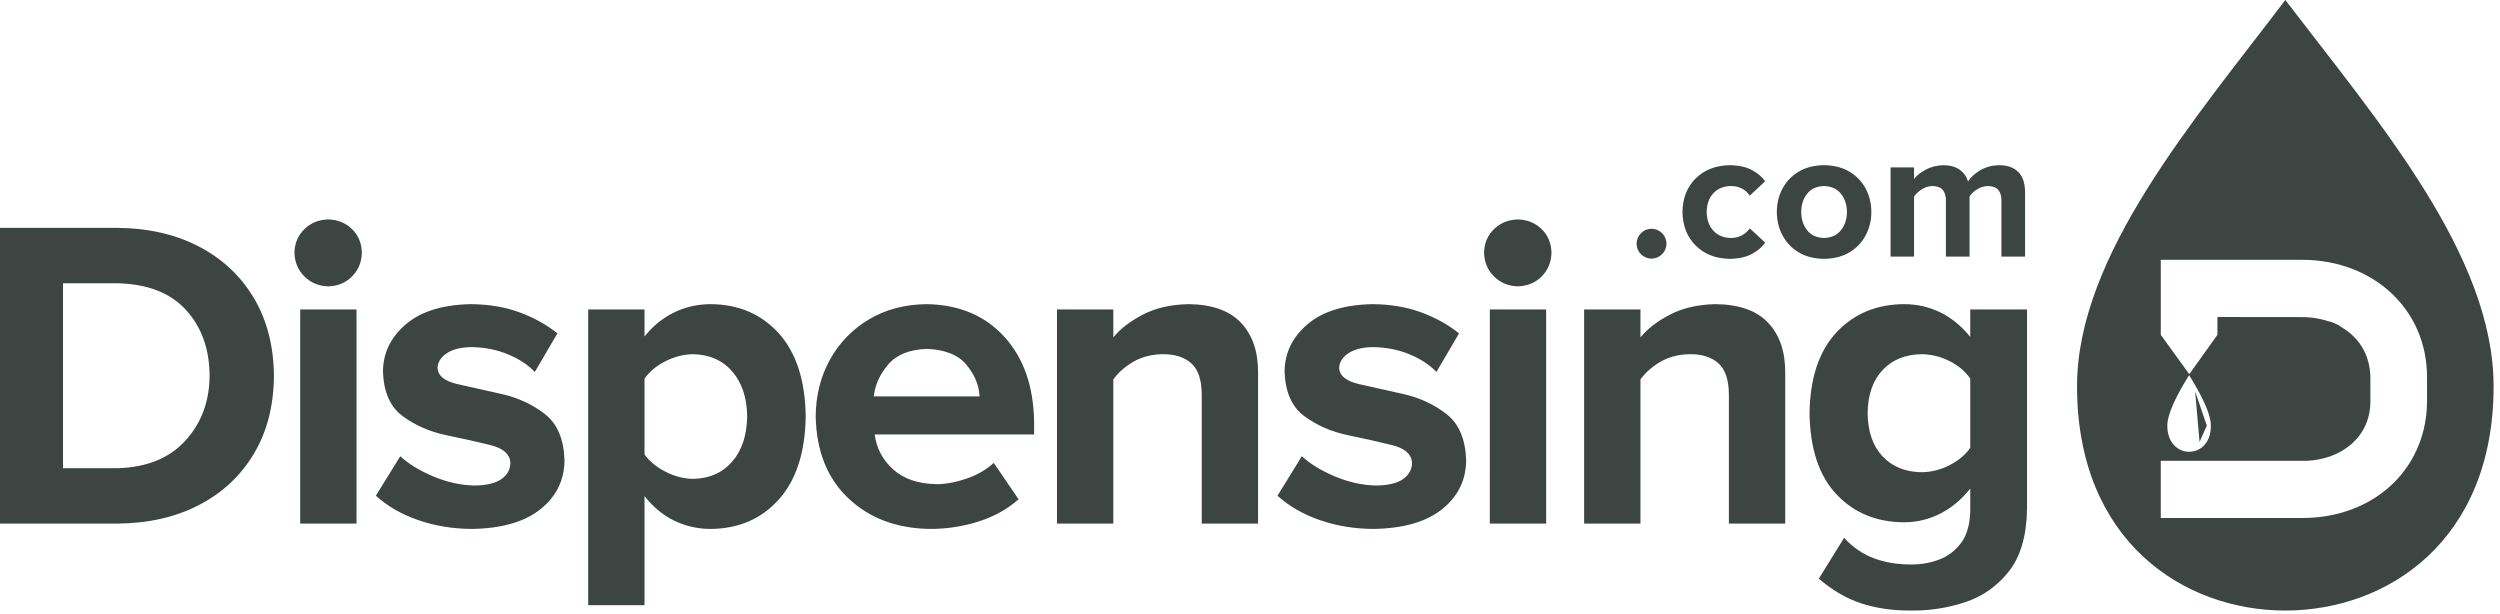
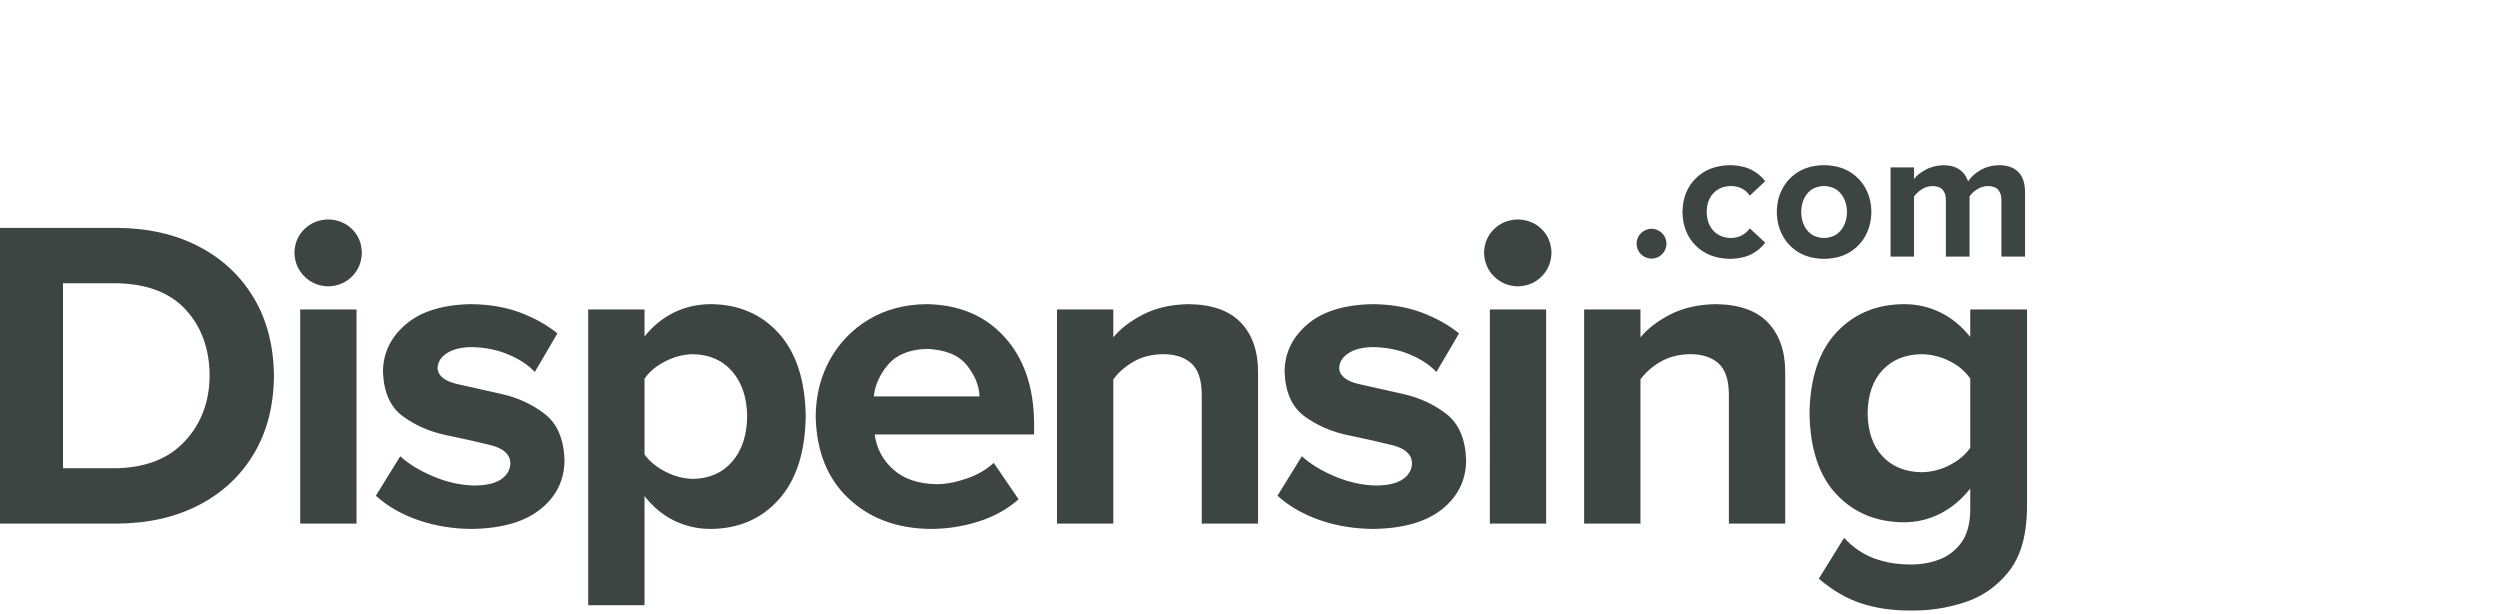
<svg xmlns="http://www.w3.org/2000/svg" width="350" height="86" viewBox="0 0 350 86" fill="none">
  <path fill-rule="evenodd" clip-rule="evenodd" d="M16.345 65.552H8.82V39.654H16.346C20.614 39.737 23.846 40.984 26.039 43.396C28.232 45.808 29.334 48.887 29.343 52.634C29.314 56.243 28.174 59.273 25.923 61.724C23.671 64.177 20.478 65.453 16.346 65.552H16.345ZM16.345 73.305C20.709 73.281 24.536 72.419 27.827 70.72C31.117 69.02 33.686 66.628 35.533 63.541C37.379 60.455 38.318 56.819 38.349 52.634C38.319 48.448 37.379 44.807 35.533 41.711C33.686 38.615 31.117 36.212 27.827 34.503C24.537 32.793 20.709 31.927 16.346 31.901H0V73.305H16.346H16.345ZM42.028 73.305H49.915V43.325H42.028V73.305ZM45.94 40.089C47.278 40.055 48.392 39.596 49.279 38.709C50.166 37.822 50.627 36.711 50.661 35.374C50.627 34.041 50.166 32.94 49.279 32.071C48.392 31.203 47.279 30.753 45.94 30.721C44.63 30.753 43.524 31.203 42.625 32.071C41.725 32.94 41.257 34.041 41.219 35.374C41.257 36.711 41.725 37.822 42.625 38.709C43.524 39.596 44.629 40.055 45.94 40.089ZM66.044 74.05C70.23 73.99 73.436 73.071 75.662 71.29C77.889 69.509 79.012 67.222 79.032 64.43C78.94 61.467 78.014 59.305 76.255 57.944C74.495 56.584 72.458 55.65 70.143 55.142C68.103 54.697 66.067 54.24 64.032 53.772C62.272 53.365 61.346 52.635 61.253 51.579C61.272 50.72 61.702 50.013 62.544 49.457C63.387 48.902 64.532 48.615 65.981 48.595C67.845 48.62 69.561 48.959 71.128 49.613C72.695 50.267 73.943 51.088 74.872 52.076L78.039 46.673C76.549 45.472 74.794 44.495 72.774 43.743C70.755 42.991 68.47 42.603 65.92 42.58C61.952 42.659 58.915 43.603 56.806 45.41C54.698 47.219 53.634 49.42 53.615 52.014C53.708 54.898 54.637 56.986 56.402 58.28C58.168 59.573 60.212 60.459 62.535 60.937C64.858 61.416 66.903 61.875 68.668 62.315C70.434 62.755 71.363 63.563 71.456 64.741C71.46 65.691 71.048 66.464 70.22 67.057C69.392 67.65 68.124 67.955 66.417 67.973C64.487 67.931 62.562 67.503 60.642 66.691C58.722 65.879 57.187 64.939 56.037 63.871L52.62 69.399C54.238 70.869 56.219 72.008 58.56 72.818C60.902 73.628 63.396 74.038 66.044 74.05ZM97.015 67.042C95.698 67.016 94.412 66.68 93.158 66.033C91.903 65.386 90.93 64.583 90.234 63.626V53.005C90.93 52.02 91.904 51.21 93.158 50.575C94.412 49.939 95.698 49.61 97.014 49.588C99.317 49.628 101.149 50.433 102.511 52.003C103.873 53.573 104.57 55.666 104.603 58.284C104.57 60.932 103.873 63.044 102.511 64.62C101.149 66.196 99.317 67.003 97.014 67.042H97.015ZM99.502 74.05C103.429 74.018 106.609 72.64 109.042 69.917C111.476 67.193 112.729 63.315 112.8 58.284C112.729 53.256 111.476 49.389 109.043 46.683C106.609 43.978 103.429 42.61 99.502 42.58C97.654 42.587 95.938 42.977 94.355 43.751C92.772 44.525 91.398 45.644 90.235 47.108V43.326H82.347V84.728H90.234V69.461C91.46 71.008 92.864 72.161 94.449 72.918C96.026 73.674 97.754 74.061 99.502 74.05ZM137.136 55.494H122.333C122.498 53.912 123.163 52.43 124.331 51.05C125.499 49.67 127.3 48.934 129.735 48.843C132.317 48.941 134.18 49.693 135.325 51.096C136.469 52.5 137.073 53.966 137.136 55.494ZM130.232 74.05C132.545 74.056 134.846 73.701 137.049 72.996C139.222 72.296 141.074 71.262 142.601 69.896L139.124 64.804C138.107 65.744 136.848 66.474 135.348 66.994C133.848 67.514 132.433 67.779 131.103 67.787C128.543 67.734 126.526 67.048 125.054 65.728C123.582 64.408 122.717 62.774 122.457 60.826H144.775V59.09C144.708 54.11 143.32 50.131 140.613 47.156C137.905 44.18 134.279 42.655 129.735 42.58C126.665 42.613 123.968 43.326 121.645 44.72C119.357 46.075 117.475 48.018 116.194 50.348C114.885 52.708 114.22 55.353 114.197 58.284C114.294 63.153 115.824 66.984 118.787 69.777C121.75 72.571 125.565 73.995 130.232 74.05ZM176.13 73.305V52.134C176.136 49.184 175.333 46.863 173.723 45.17C172.113 43.477 169.664 42.614 166.377 42.58C163.909 42.63 161.784 43.12 160.001 44.045C158.218 44.972 156.839 46.034 155.864 47.232V43.326H147.977V73.306H155.864V53.127C156.527 52.192 157.441 51.377 158.609 50.682C159.776 49.988 161.142 49.623 162.706 49.588C164.406 49.561 165.749 49.972 166.734 50.822C167.719 51.672 168.222 53.123 168.243 55.176V73.306L176.13 73.305ZM192.271 74.05C196.457 73.99 199.663 73.071 201.89 71.29C204.116 69.509 205.24 67.222 205.26 64.43C205.167 61.467 204.24 59.305 202.482 57.944C200.722 56.584 198.686 55.65 196.37 55.142C194.33 54.697 192.293 54.24 190.258 53.772C188.498 53.365 187.573 52.635 187.48 51.579C187.499 50.72 187.928 50.013 188.771 49.457C189.614 48.902 190.759 48.615 192.208 48.595C194.072 48.62 195.788 48.959 197.355 49.613C198.922 50.267 200.17 51.088 201.099 52.076L204.266 46.673C202.776 45.472 201.021 44.495 199.001 43.743C196.982 42.991 194.697 42.603 192.146 42.58C188.179 42.659 185.142 43.603 183.033 45.41C180.925 47.219 179.861 49.42 179.842 52.014C179.935 54.898 180.864 56.986 182.629 58.28C184.395 59.573 186.439 60.459 188.762 60.937C191.085 61.416 193.13 61.875 194.896 62.315C196.661 62.755 197.59 63.563 197.683 64.741C197.687 65.691 197.275 66.464 196.447 67.057C195.618 67.65 194.351 67.955 192.644 67.973C190.714 67.931 188.789 67.503 186.869 66.691C184.949 65.879 183.414 64.939 182.264 63.871L178.847 69.399C180.465 70.869 182.446 72.008 184.787 72.818C187.129 73.628 189.623 74.038 192.271 74.05ZM208.574 73.305H216.461V43.325H208.575L208.574 73.305ZM212.487 40.089C213.825 40.055 214.937 39.596 215.825 38.709C216.713 37.822 217.174 36.711 217.207 35.374C217.174 34.041 216.713 32.94 215.825 32.071C214.938 31.203 213.825 30.753 212.487 30.721C211.176 30.753 210.071 31.203 209.171 32.071C208.272 32.94 207.803 34.041 207.766 35.374C207.803 36.711 208.272 37.822 209.171 38.709C210.071 39.596 211.176 40.055 212.487 40.089ZM249.931 73.305V52.134C249.936 49.184 249.134 46.863 247.524 45.17C245.914 43.477 243.464 42.614 240.177 42.58C237.71 42.63 235.585 43.12 233.801 44.045C232.018 44.972 230.639 46.034 229.664 47.232V43.326H221.777V73.306H229.664V53.127C230.327 52.192 231.242 51.377 232.409 50.682C233.578 49.988 234.943 49.623 236.508 49.588C238.208 49.561 239.55 49.972 240.535 50.822C241.52 51.672 242.023 53.123 242.043 55.176V73.306L249.931 73.305ZM269.055 66.111C266.78 66.089 264.955 65.357 263.582 63.914C262.209 62.471 261.503 60.449 261.467 57.849C261.503 55.25 262.209 53.229 263.582 51.786C264.956 50.342 266.78 49.61 269.056 49.588C270.406 49.608 271.733 49.937 272.936 50.551C274.178 51.175 275.145 51.993 275.836 53.005V62.695C275.145 63.679 274.178 64.489 272.936 65.125C271.736 65.749 270.407 66.087 269.055 66.111ZM267.563 85.474C270.108 85.508 272.64 85.12 275.058 84.327C277.525 83.527 279.58 82.091 281.224 80.021C282.868 77.951 283.722 75.031 283.785 71.258V43.326H275.835V47.17C274.613 45.649 273.217 44.504 271.645 43.735C270.073 42.967 268.381 42.582 266.568 42.58C262.698 42.603 259.544 43.922 257.105 46.535C254.667 49.149 253.409 52.921 253.331 57.849C253.413 62.859 254.678 66.654 257.128 69.233C259.578 71.812 262.725 73.107 266.568 73.119C268.411 73.109 270.12 72.695 271.692 71.879C273.263 71.062 274.645 69.904 275.836 68.405V71.445C275.803 73.395 275.37 74.925 274.534 76.033C273.698 77.14 272.651 77.919 271.394 78.371C270.167 78.817 268.869 79.039 267.563 79.025C265.663 79.036 263.927 78.749 262.355 78.162C260.783 77.575 259.389 76.62 258.175 75.294L254.635 81.009C256.509 82.633 258.492 83.788 260.585 84.474C262.676 85.16 265.002 85.494 267.563 85.474ZM231.214 36.211C231.799 36.195 232.291 35.989 232.689 35.591C233.088 35.194 233.294 34.703 233.31 34.118C233.294 33.533 233.088 33.042 232.69 32.644C232.3 32.25 231.769 32.027 231.214 32.024C230.628 32.04 230.136 32.247 229.739 32.644C229.544 32.837 229.388 33.066 229.282 33.319C229.175 33.572 229.119 33.843 229.118 34.118C229.134 34.703 229.341 35.194 229.738 35.591C230.136 35.989 230.628 36.195 231.214 36.211ZM242.173 36.238C243.449 36.215 244.491 35.981 245.297 35.536C246.104 35.091 246.712 34.566 247.121 33.963L244.971 31.971C244.671 32.39 244.299 32.718 243.853 32.955C243.408 33.192 242.9 33.313 242.328 33.317C241.314 33.301 240.5 32.965 239.883 32.308C239.268 31.651 238.952 30.771 238.935 29.668C238.952 28.566 239.268 27.69 239.883 27.041C240.5 26.392 241.314 26.06 242.328 26.045C242.9 26.045 243.408 26.16 243.853 26.388C244.299 26.615 244.671 26.949 244.971 27.391L247.121 25.373C246.711 24.782 246.104 24.265 245.297 23.823C244.491 23.38 243.449 23.148 242.173 23.125C240.209 23.158 238.622 23.77 237.412 24.96C236.202 26.15 235.58 27.72 235.545 29.668C235.58 31.628 236.202 33.206 237.412 34.398C238.622 35.592 240.209 36.205 242.173 36.238ZM255.36 33.318C254.33 33.288 253.543 32.926 252.997 32.23C252.451 31.535 252.177 30.68 252.172 29.668C252.177 28.668 252.452 27.821 252.997 27.128C253.543 26.436 254.331 26.074 255.36 26.045C256.388 26.075 257.18 26.435 257.734 27.128C258.287 27.821 258.566 28.668 258.572 29.668C258.566 30.681 258.287 31.535 257.734 32.23C257.181 32.926 256.388 33.288 255.36 33.317V33.318ZM255.36 36.238C256.745 36.222 257.933 35.919 258.92 35.328C259.881 34.763 260.667 33.943 261.19 32.958C261.718 31.97 261.983 30.873 261.989 29.668C261.983 28.471 261.718 27.38 261.191 26.396C260.667 25.414 259.881 24.596 258.921 24.033C257.933 23.443 256.745 23.14 255.36 23.125C253.98 23.14 252.8 23.442 251.816 24.033C250.858 24.597 250.074 25.415 249.552 26.396C249.026 27.38 248.761 28.471 248.755 29.668C248.761 30.873 249.026 31.97 249.552 32.958C250.073 33.942 250.857 34.762 251.816 35.328C252.8 35.919 253.981 36.222 255.36 36.238ZM283.509 35.927V26.899C283.5 25.621 283.175 24.673 282.535 24.052C281.895 23.431 280.995 23.122 279.834 23.125C278.86 23.149 277.994 23.385 277.235 23.835C276.475 24.285 275.907 24.806 275.531 25.399C275.298 24.682 274.891 24.126 274.311 23.729C273.731 23.332 272.982 23.131 272.063 23.125C271.086 23.159 270.228 23.388 269.49 23.813C268.752 24.237 268.245 24.654 267.967 25.063V23.435H264.681V35.927H267.967V27.52C268.219 27.152 268.57 26.82 269.02 26.52C269.47 26.22 269.983 26.063 270.56 26.045C271.227 26.055 271.706 26.241 271.998 26.604C272.289 26.967 272.432 27.444 272.426 28.037V35.927H275.738V27.493C275.977 27.139 276.322 26.813 276.772 26.517C277.222 26.22 277.742 26.063 278.33 26.045C278.998 26.055 279.477 26.241 279.769 26.604C280.06 26.967 280.203 27.444 280.197 28.037V35.927H283.509Z" fill="#3D4543" />
-   <path fill-rule="evenodd" clip-rule="evenodd" d="M319.945 85.476C305.666 85.476 290.785 75.726 290.785 54.086C290.785 35.736 307.23 16.781 319.945 0C332.955 17.023 349.103 35.735 349.103 54.087C349.103 75.726 334.222 85.475 319.945 85.475V85.476ZM307.32 54.794L307.936 61.874L308.955 59.586L307.32 54.794ZM308.259 62.64C307.749 63.041 307.126 63.25 306.474 63.25C304.853 63.25 303.312 61.869 303.433 59.37C303.506 57.863 304.711 55.517 305.581 54.003C306.084 53.129 306.474 52.536 306.474 52.536C306.474 52.536 309.4 56.996 309.514 59.37C309.588 60.897 309.061 62.007 308.259 62.64ZM322.993 64.514C324.141 64.462 325.274 64.234 326.353 63.84C325.153 64.28 323.81 64.514 322.38 64.514H322.993ZM327.684 71.816C325.936 72.29 324.132 72.526 322.321 72.519H302.508V64.514H322.38C323.81 64.514 325.153 64.281 326.353 63.84C327.402 63.459 328.373 62.888 329.217 62.157C330.842 60.729 331.853 58.701 331.853 56.207V52.909C331.817 49.395 330 46.91 327.352 45.559L327.904 45.794C327.258 45.415 326.57 45.113 325.854 44.892L326.379 45.127C325.155 44.66 323.795 44.41 322.378 44.395C310.439 44.395 310.439 44.381 310.439 44.381V46.871L306.499 52.385L302.509 46.875V36.375H322.321C332.211 36.375 339.785 43.278 339.785 52.788V56.106C339.785 58.946 339.12 61.565 337.915 63.835L337.533 64.514C335.433 68.034 331.98 70.634 327.684 71.816Z" fill="#3D4543" />
</svg>